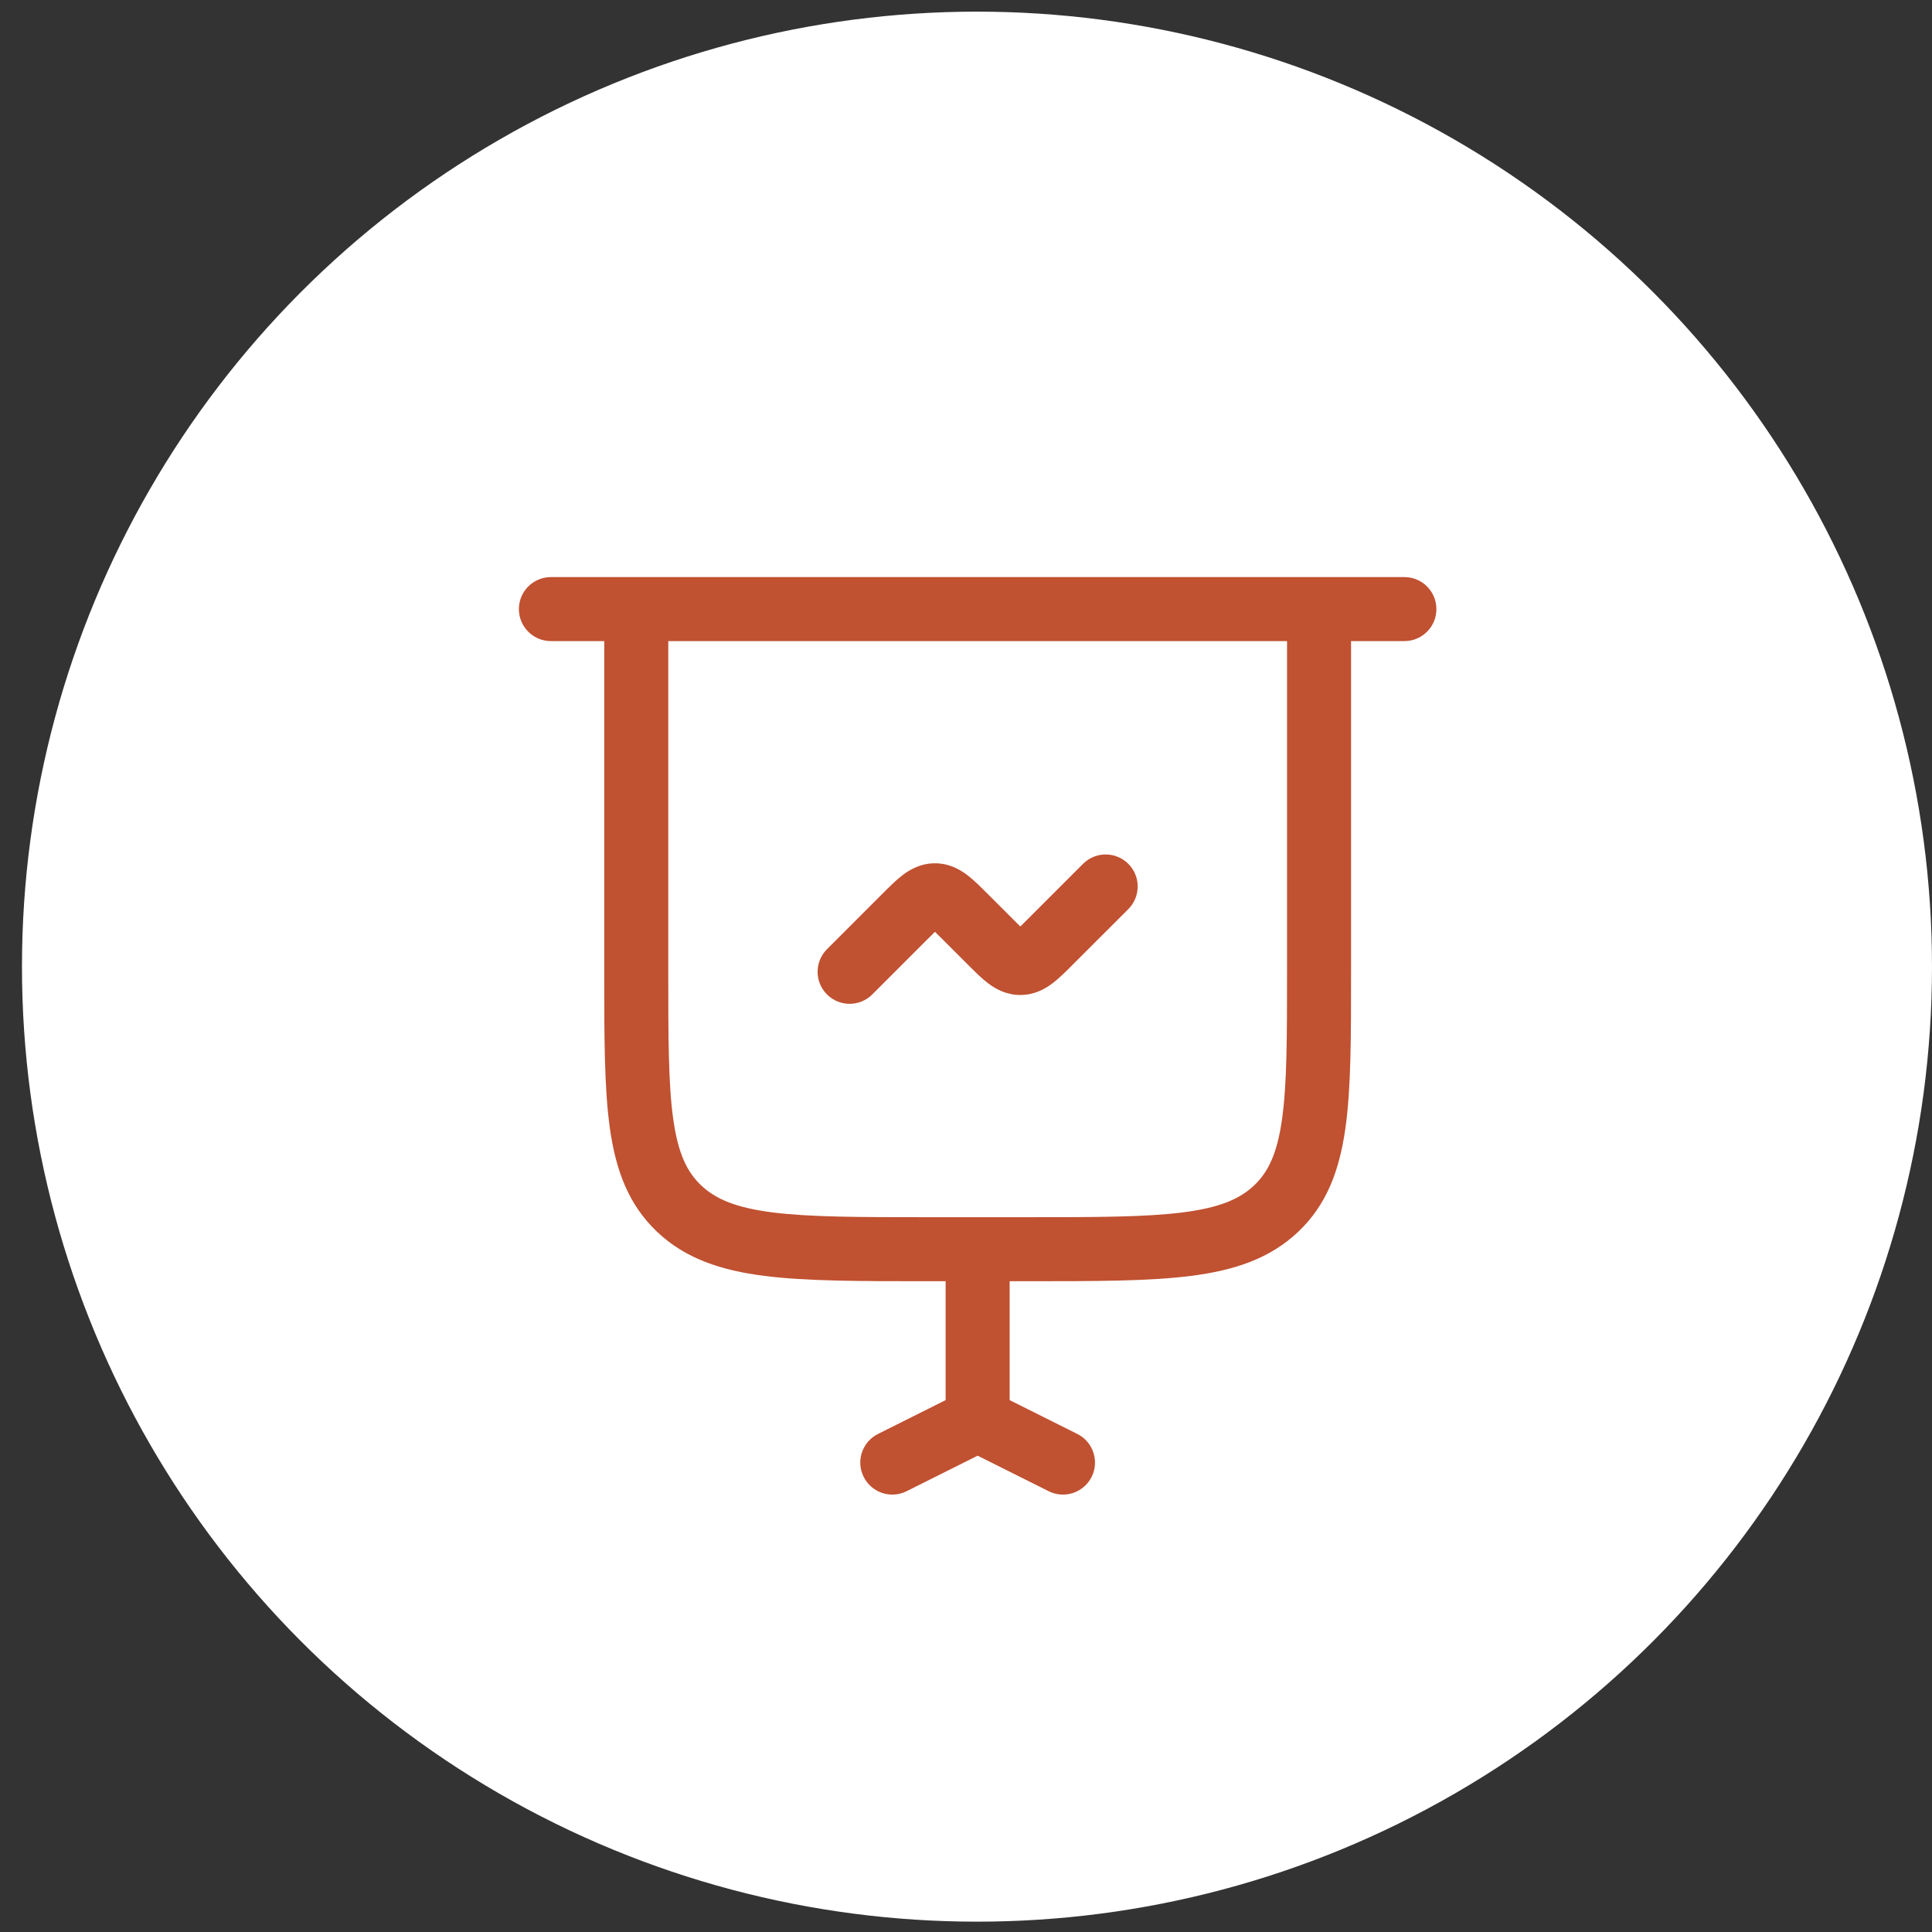
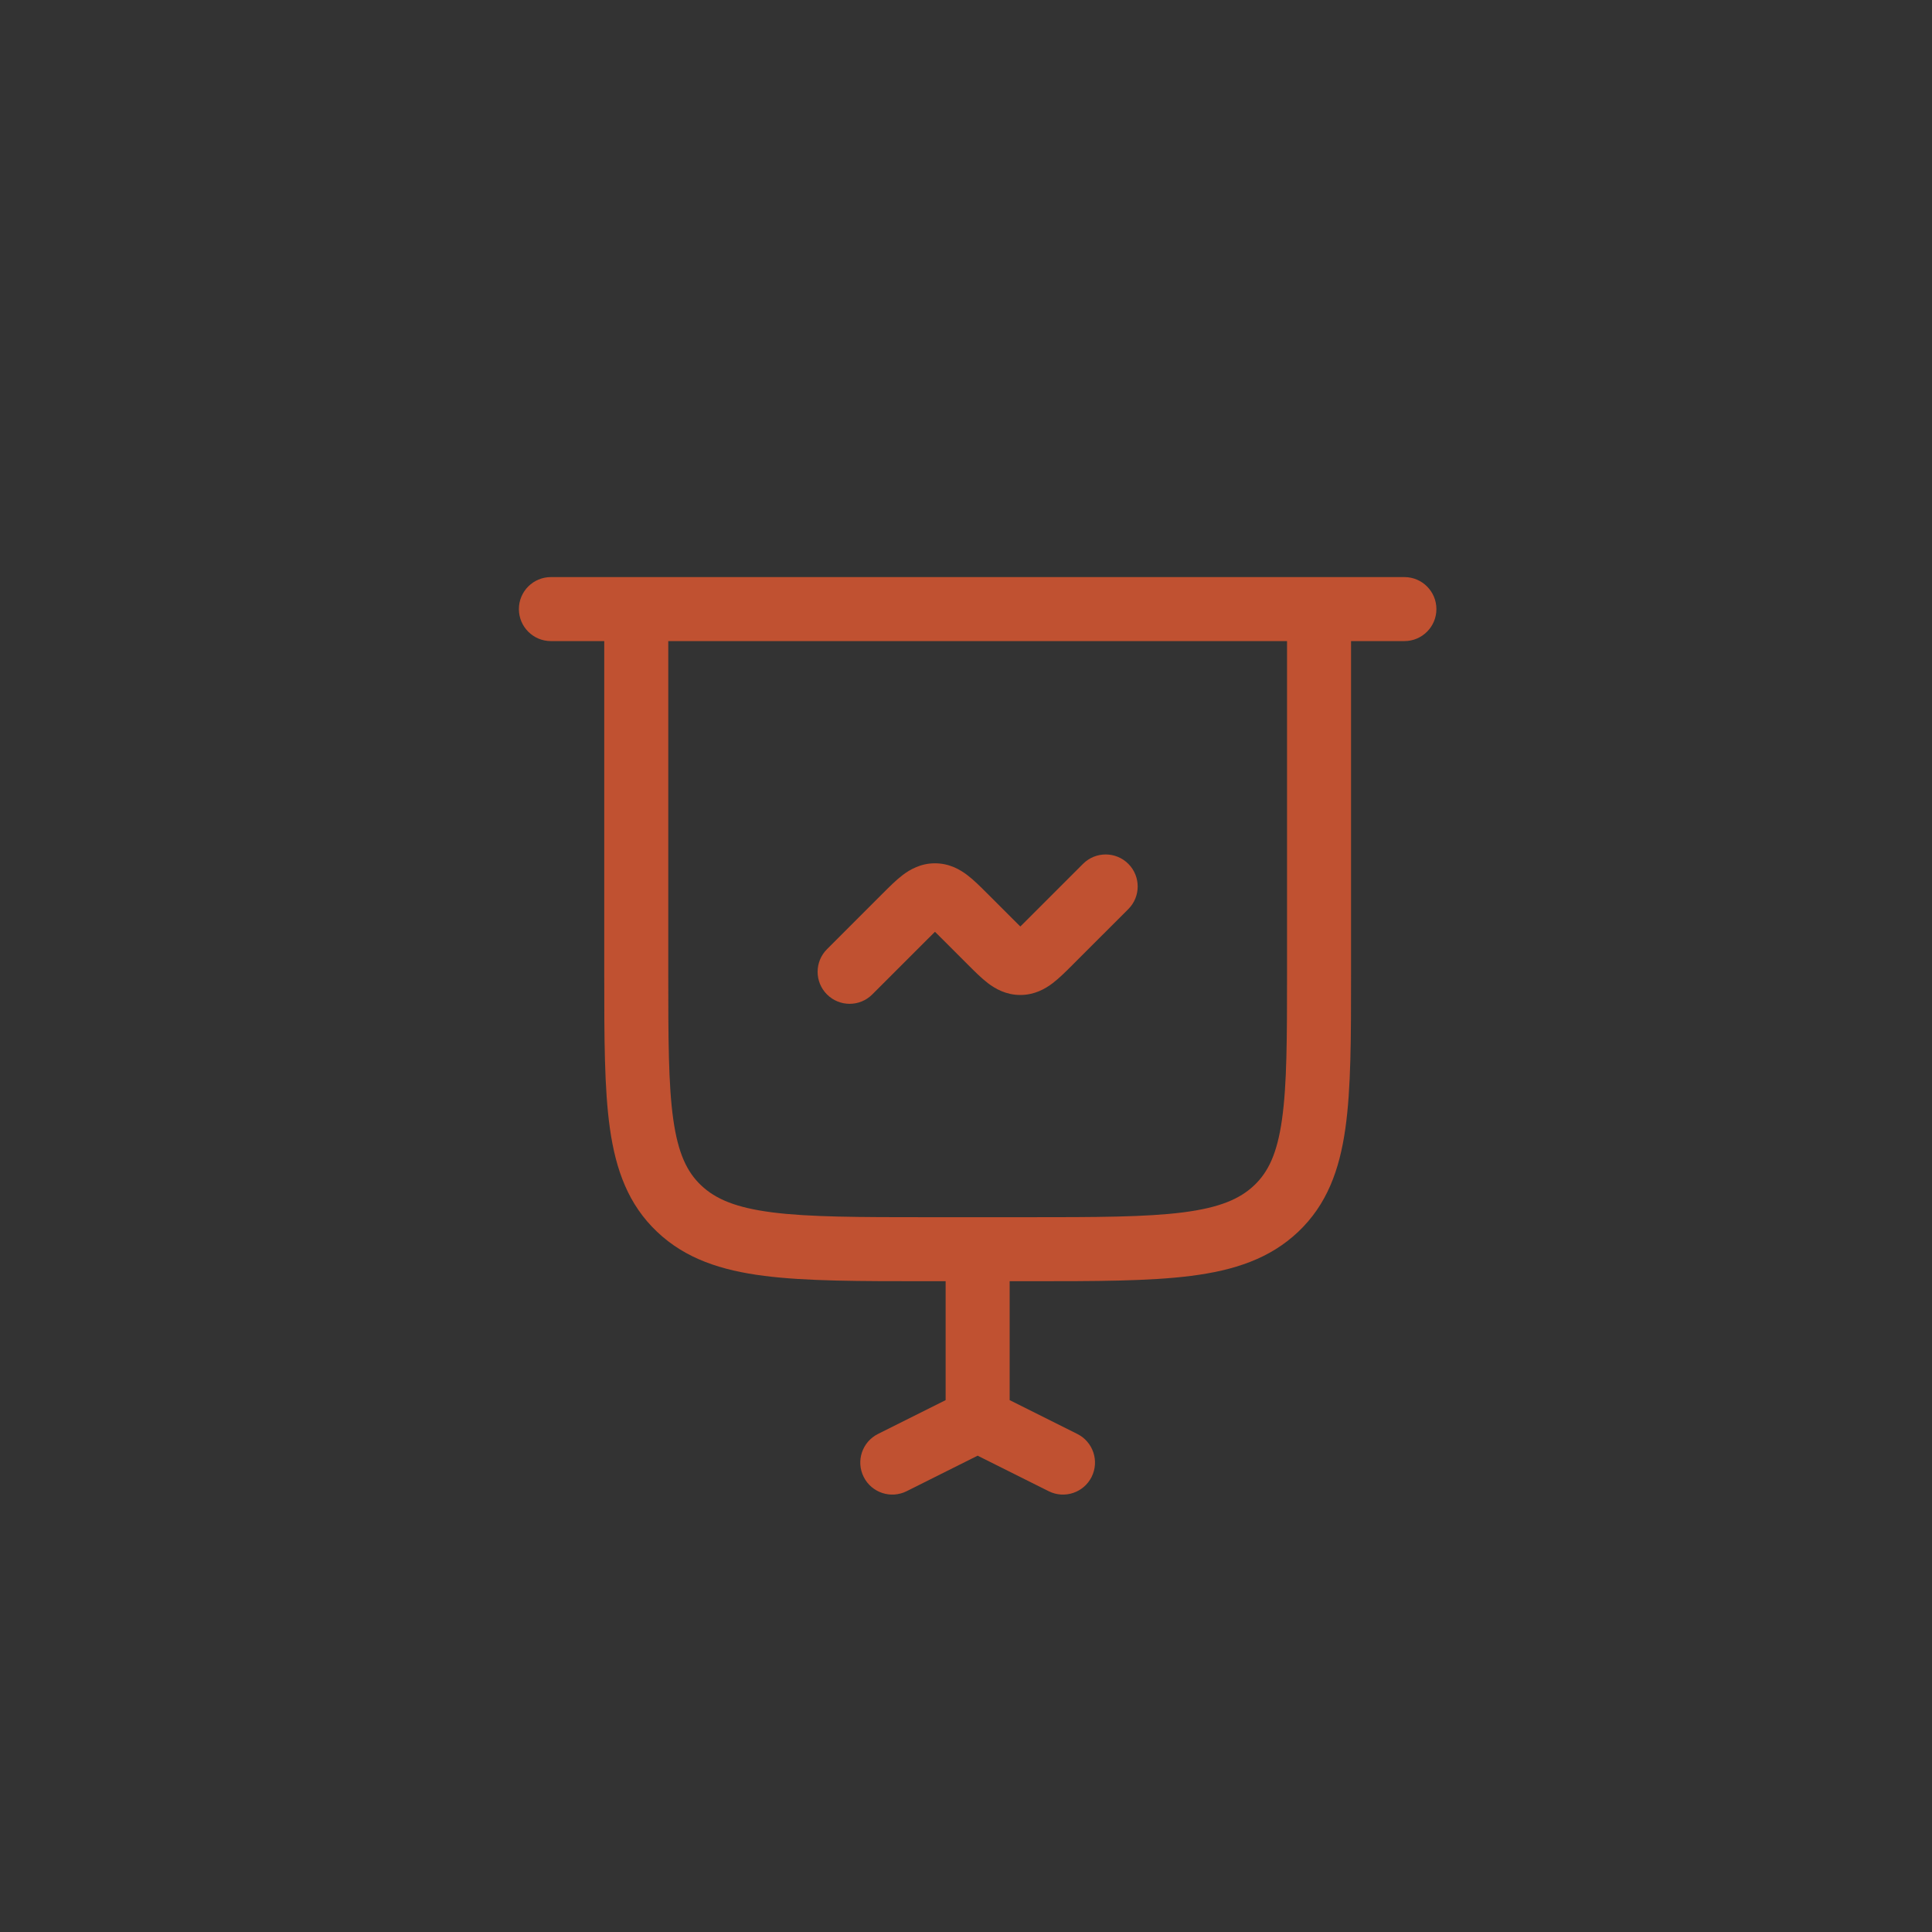
<svg xmlns="http://www.w3.org/2000/svg" width="83" height="83" viewBox="0 0 83 83" fill="none">
  <rect x="0" y="0" width="83" height="83" fill="#333333" stroke="none" />
-   <circle cx="41.972" cy="41.528" r="41.028" fill="white" />
  <path fill-rule="evenodd" clip-rule="evenodd" d="M22.292 26.167C22.292 25.407 22.908 24.792 23.667 24.792H60.334C61.093 24.792 61.709 25.407 61.709 26.167C61.709 26.926 61.093 27.542 60.334 27.542H58.042V41.856C58.042 44.575 58.042 46.762 57.798 48.481C57.544 50.27 57.003 51.752 55.772 52.919C54.551 54.077 53.018 54.577 51.166 54.813C49.368 55.042 47.073 55.042 44.193 55.042H43.375V60.15L46.282 61.604C46.961 61.943 47.236 62.769 46.897 63.448C46.557 64.128 45.731 64.403 45.052 64.063L42 62.537L38.949 64.063C38.269 64.403 37.443 64.128 37.104 63.448C36.764 62.769 37.039 61.943 37.719 61.604L40.625 60.15V55.042H39.808C36.927 55.042 34.633 55.042 32.834 54.813C30.983 54.577 29.45 54.077 28.229 52.919C26.997 51.752 26.456 50.27 26.202 48.481C25.959 46.762 25.959 44.575 25.959 41.856L25.959 27.542H23.667C22.908 27.542 22.292 26.926 22.292 26.167ZM28.709 27.542V41.75C28.709 44.6 28.712 46.591 28.925 48.095C29.132 49.551 29.511 50.346 30.121 50.924C30.741 51.512 31.61 51.884 33.182 52.085C34.786 52.289 36.905 52.292 39.905 52.292H44.096C47.096 52.292 49.214 52.289 50.819 52.085C52.391 51.884 53.26 51.512 53.88 50.924C54.49 50.346 54.869 49.551 55.075 48.095C55.289 46.591 55.292 44.6 55.292 41.75V27.542H28.709ZM48.473 37.111C49.01 37.648 49.01 38.519 48.473 39.056L46.102 41.426C46.087 41.441 46.073 41.456 46.058 41.471C45.792 41.737 45.504 42.024 45.229 42.234C44.907 42.48 44.445 42.745 43.834 42.745C43.222 42.745 42.761 42.48 42.438 42.234C42.163 42.024 41.876 41.737 41.61 41.471C41.595 41.456 41.58 41.441 41.565 41.426L40.491 40.352C40.363 40.224 40.258 40.12 40.167 40.031C40.075 40.12 39.971 40.224 39.843 40.352L37.473 42.722C36.936 43.259 36.065 43.259 35.528 42.722C34.991 42.185 34.991 41.315 35.528 40.778L37.898 38.407C37.913 38.393 37.928 38.378 37.943 38.363C38.209 38.097 38.496 37.809 38.772 37.599C39.094 37.353 39.556 37.088 40.167 37.088C40.778 37.088 41.24 37.353 41.562 37.599C41.838 37.809 42.125 38.097 42.391 38.363C42.406 38.378 42.421 38.393 42.436 38.407L43.51 39.481C43.638 39.61 43.742 39.714 43.834 39.803C43.925 39.714 44.029 39.61 44.158 39.481L46.528 37.111C47.065 36.574 47.936 36.574 48.473 37.111Z" fill="#C05131" />
</svg>